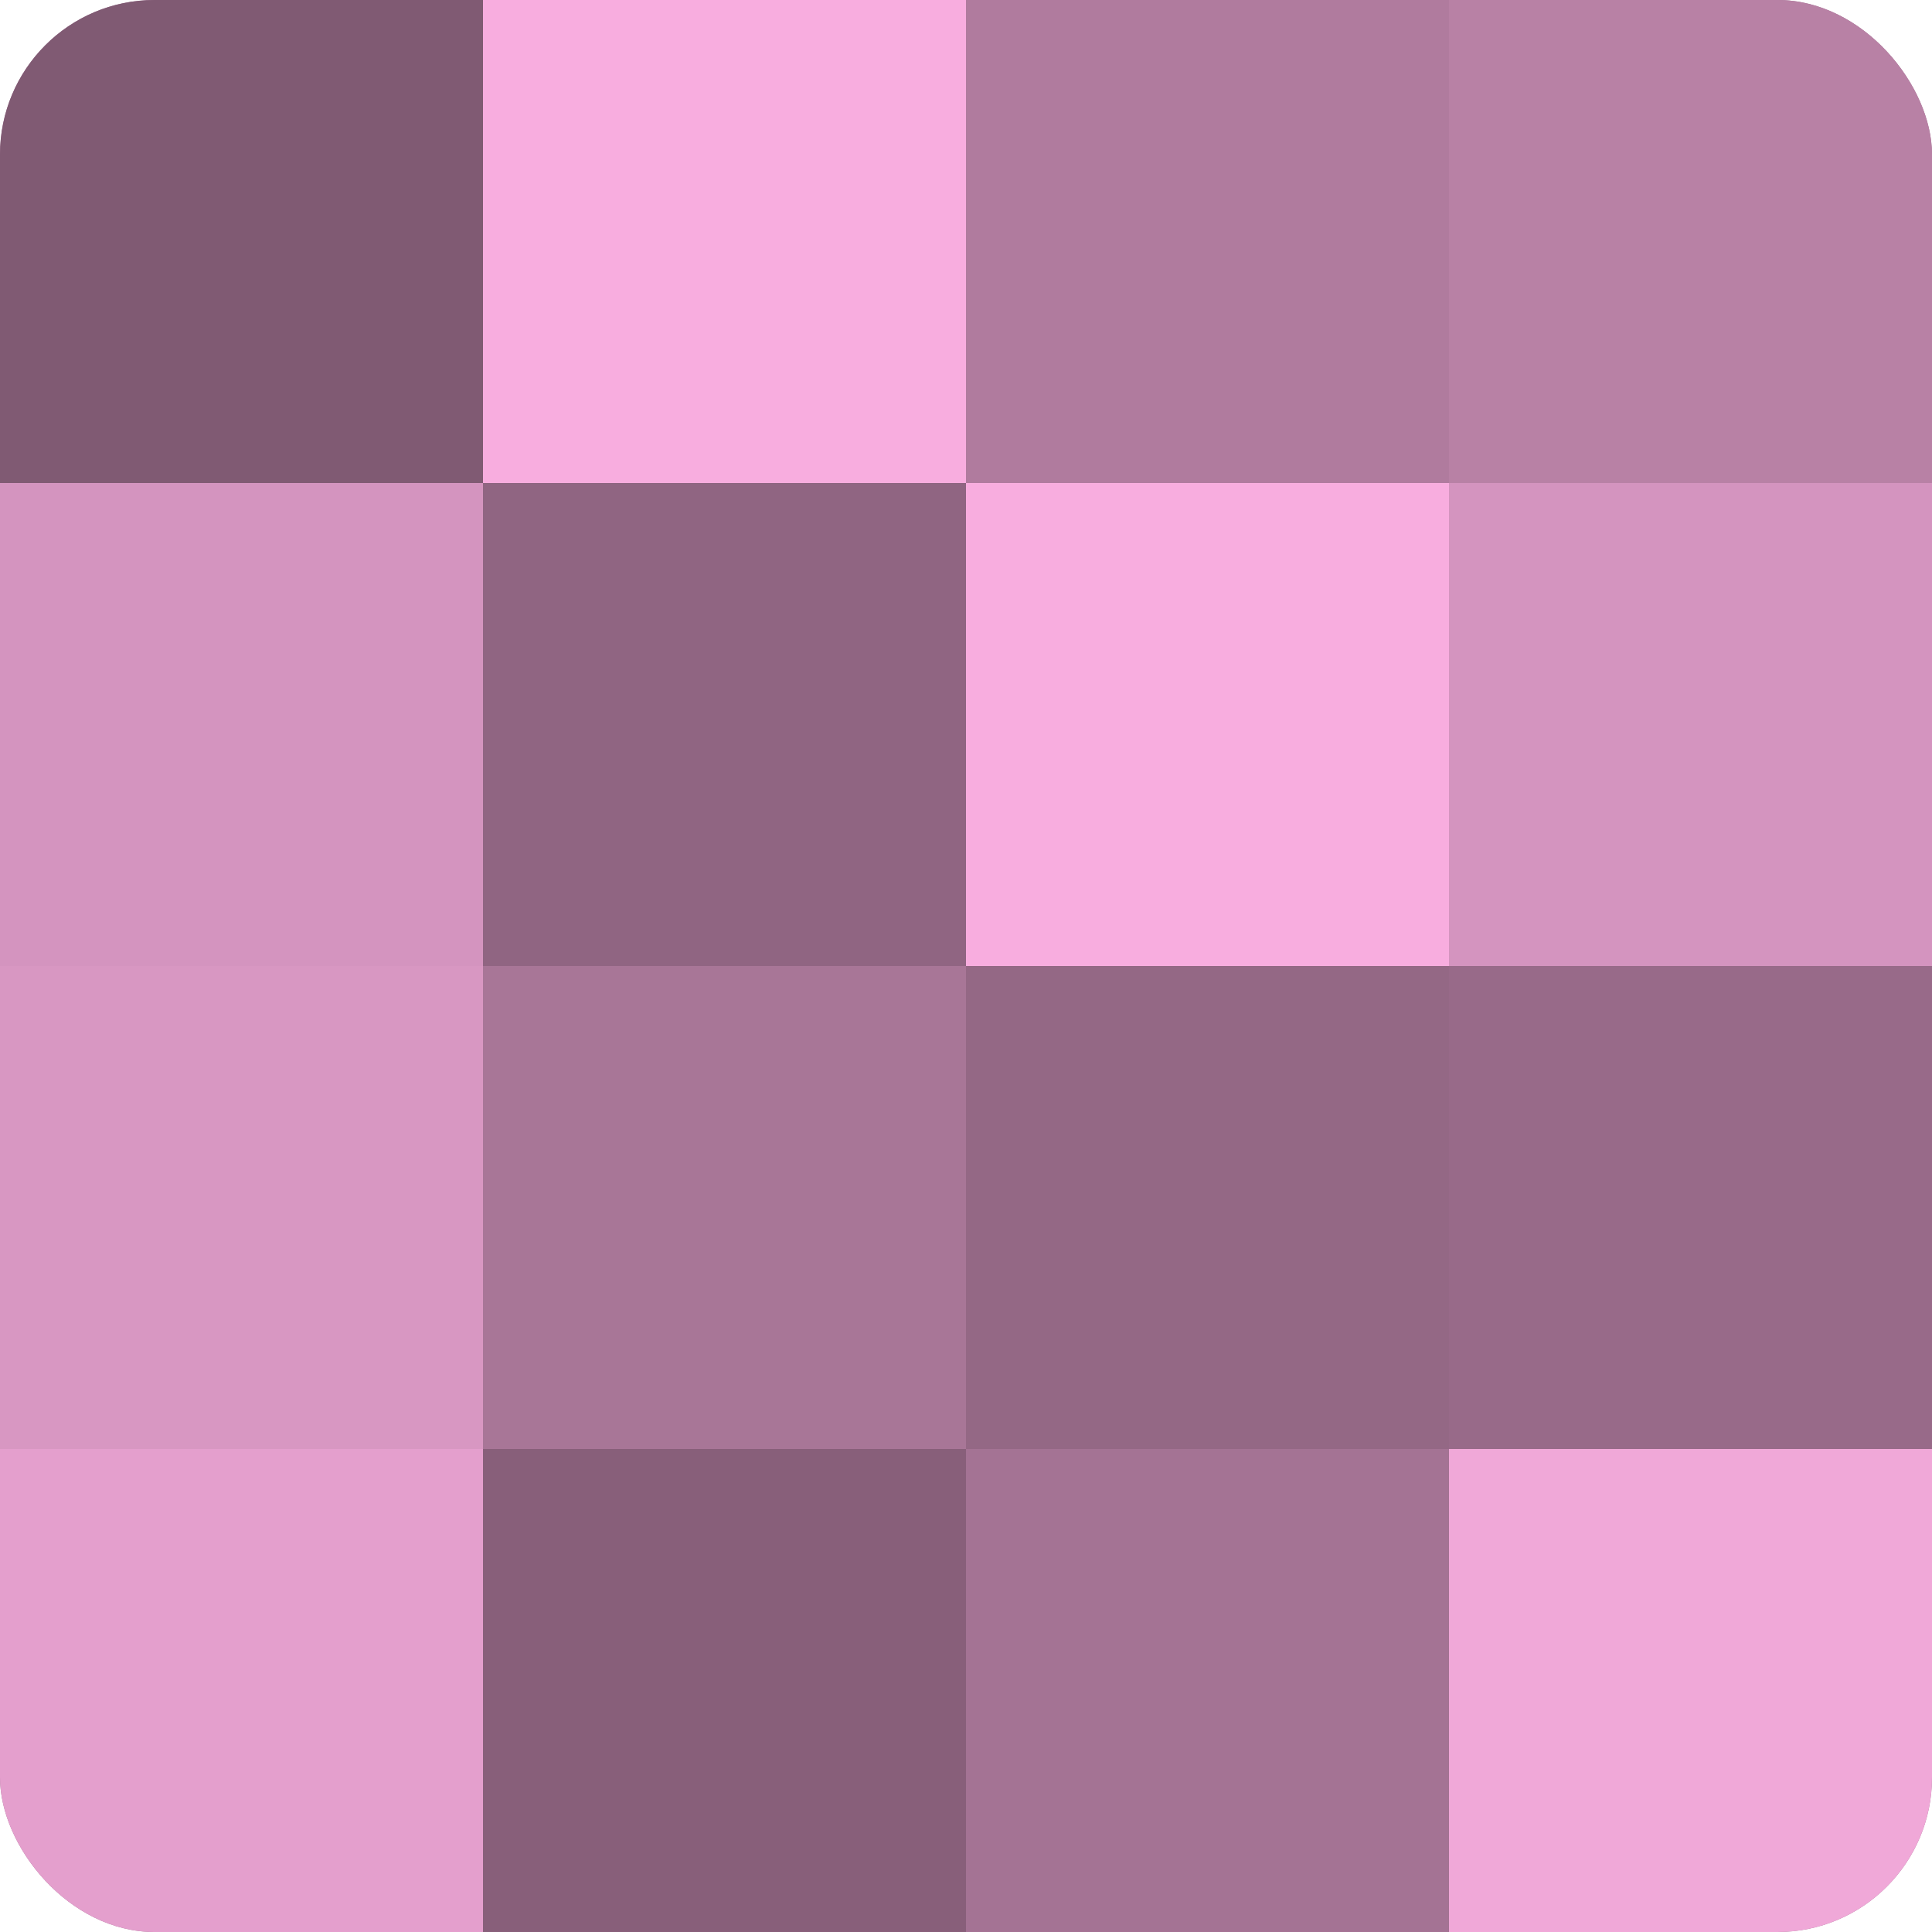
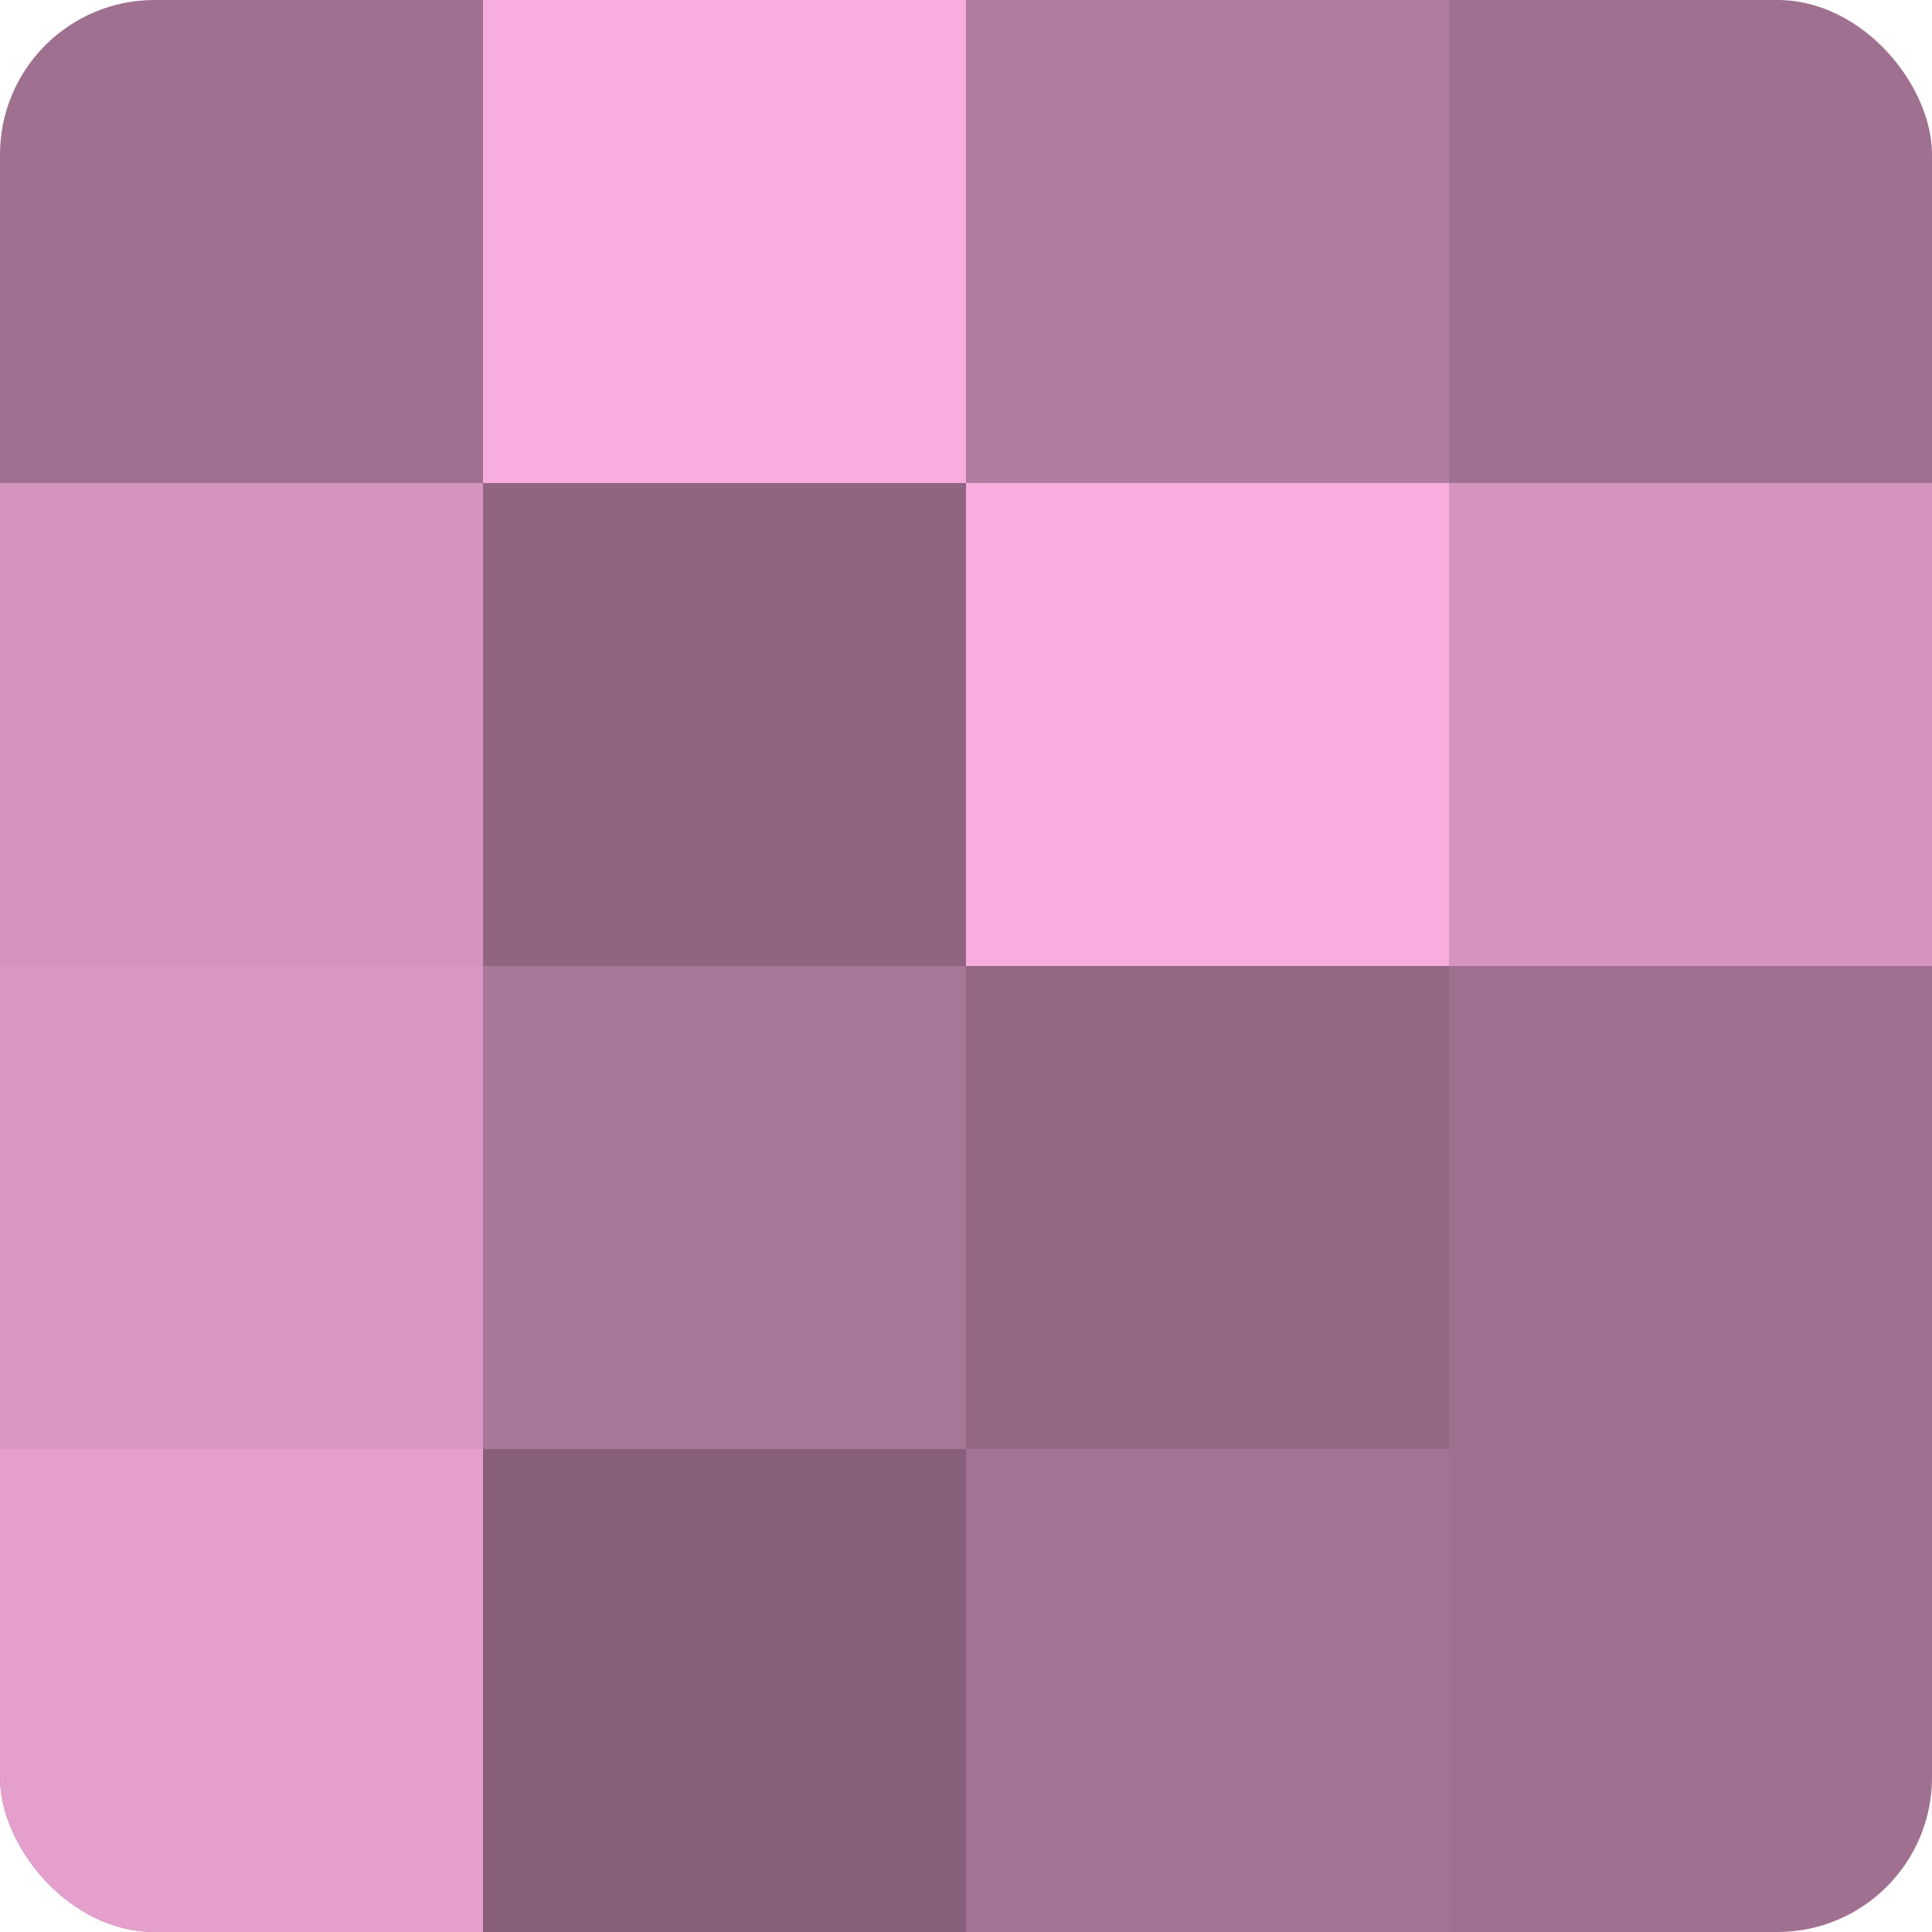
<svg xmlns="http://www.w3.org/2000/svg" width="60" height="60" viewBox="0 0 100 100" preserveAspectRatio="xMidYMid meet">
  <defs>
    <clipPath id="c" width="100" height="100">
      <rect width="100" height="100" rx="8" ry="8" />
    </clipPath>
  </defs>
  <g clip-path="url(#c)">
    <rect width="100" height="100" fill="#a07090" />
-     <rect width="25" height="25" fill="#805a73" />
    <rect y="25" width="25" height="25" fill="#d494bf" />
    <rect y="50" width="25" height="25" fill="#d897c2" />
    <rect y="75" width="25" height="25" fill="#e49fcd" />
    <rect x="25" width="25" height="25" fill="#f8addf" />
    <rect x="25" y="25" width="25" height="25" fill="#906582" />
    <rect x="25" y="50" width="25" height="25" fill="#a87697" />
    <rect x="25" y="75" width="25" height="25" fill="#885f7a" />
    <rect x="50" width="25" height="25" fill="#b07b9e" />
    <rect x="50" y="25" width="25" height="25" fill="#f8addf" />
    <rect x="50" y="50" width="25" height="25" fill="#946885" />
    <rect x="50" y="75" width="25" height="25" fill="#a47394" />
-     <rect x="75" width="25" height="25" fill="#b881a5" />
    <rect x="75" y="25" width="25" height="25" fill="#d494bf" />
-     <rect x="75" y="50" width="25" height="25" fill="#986a89" />
-     <rect x="75" y="75" width="25" height="25" fill="#f0a8d8" />
  </g>
</svg>